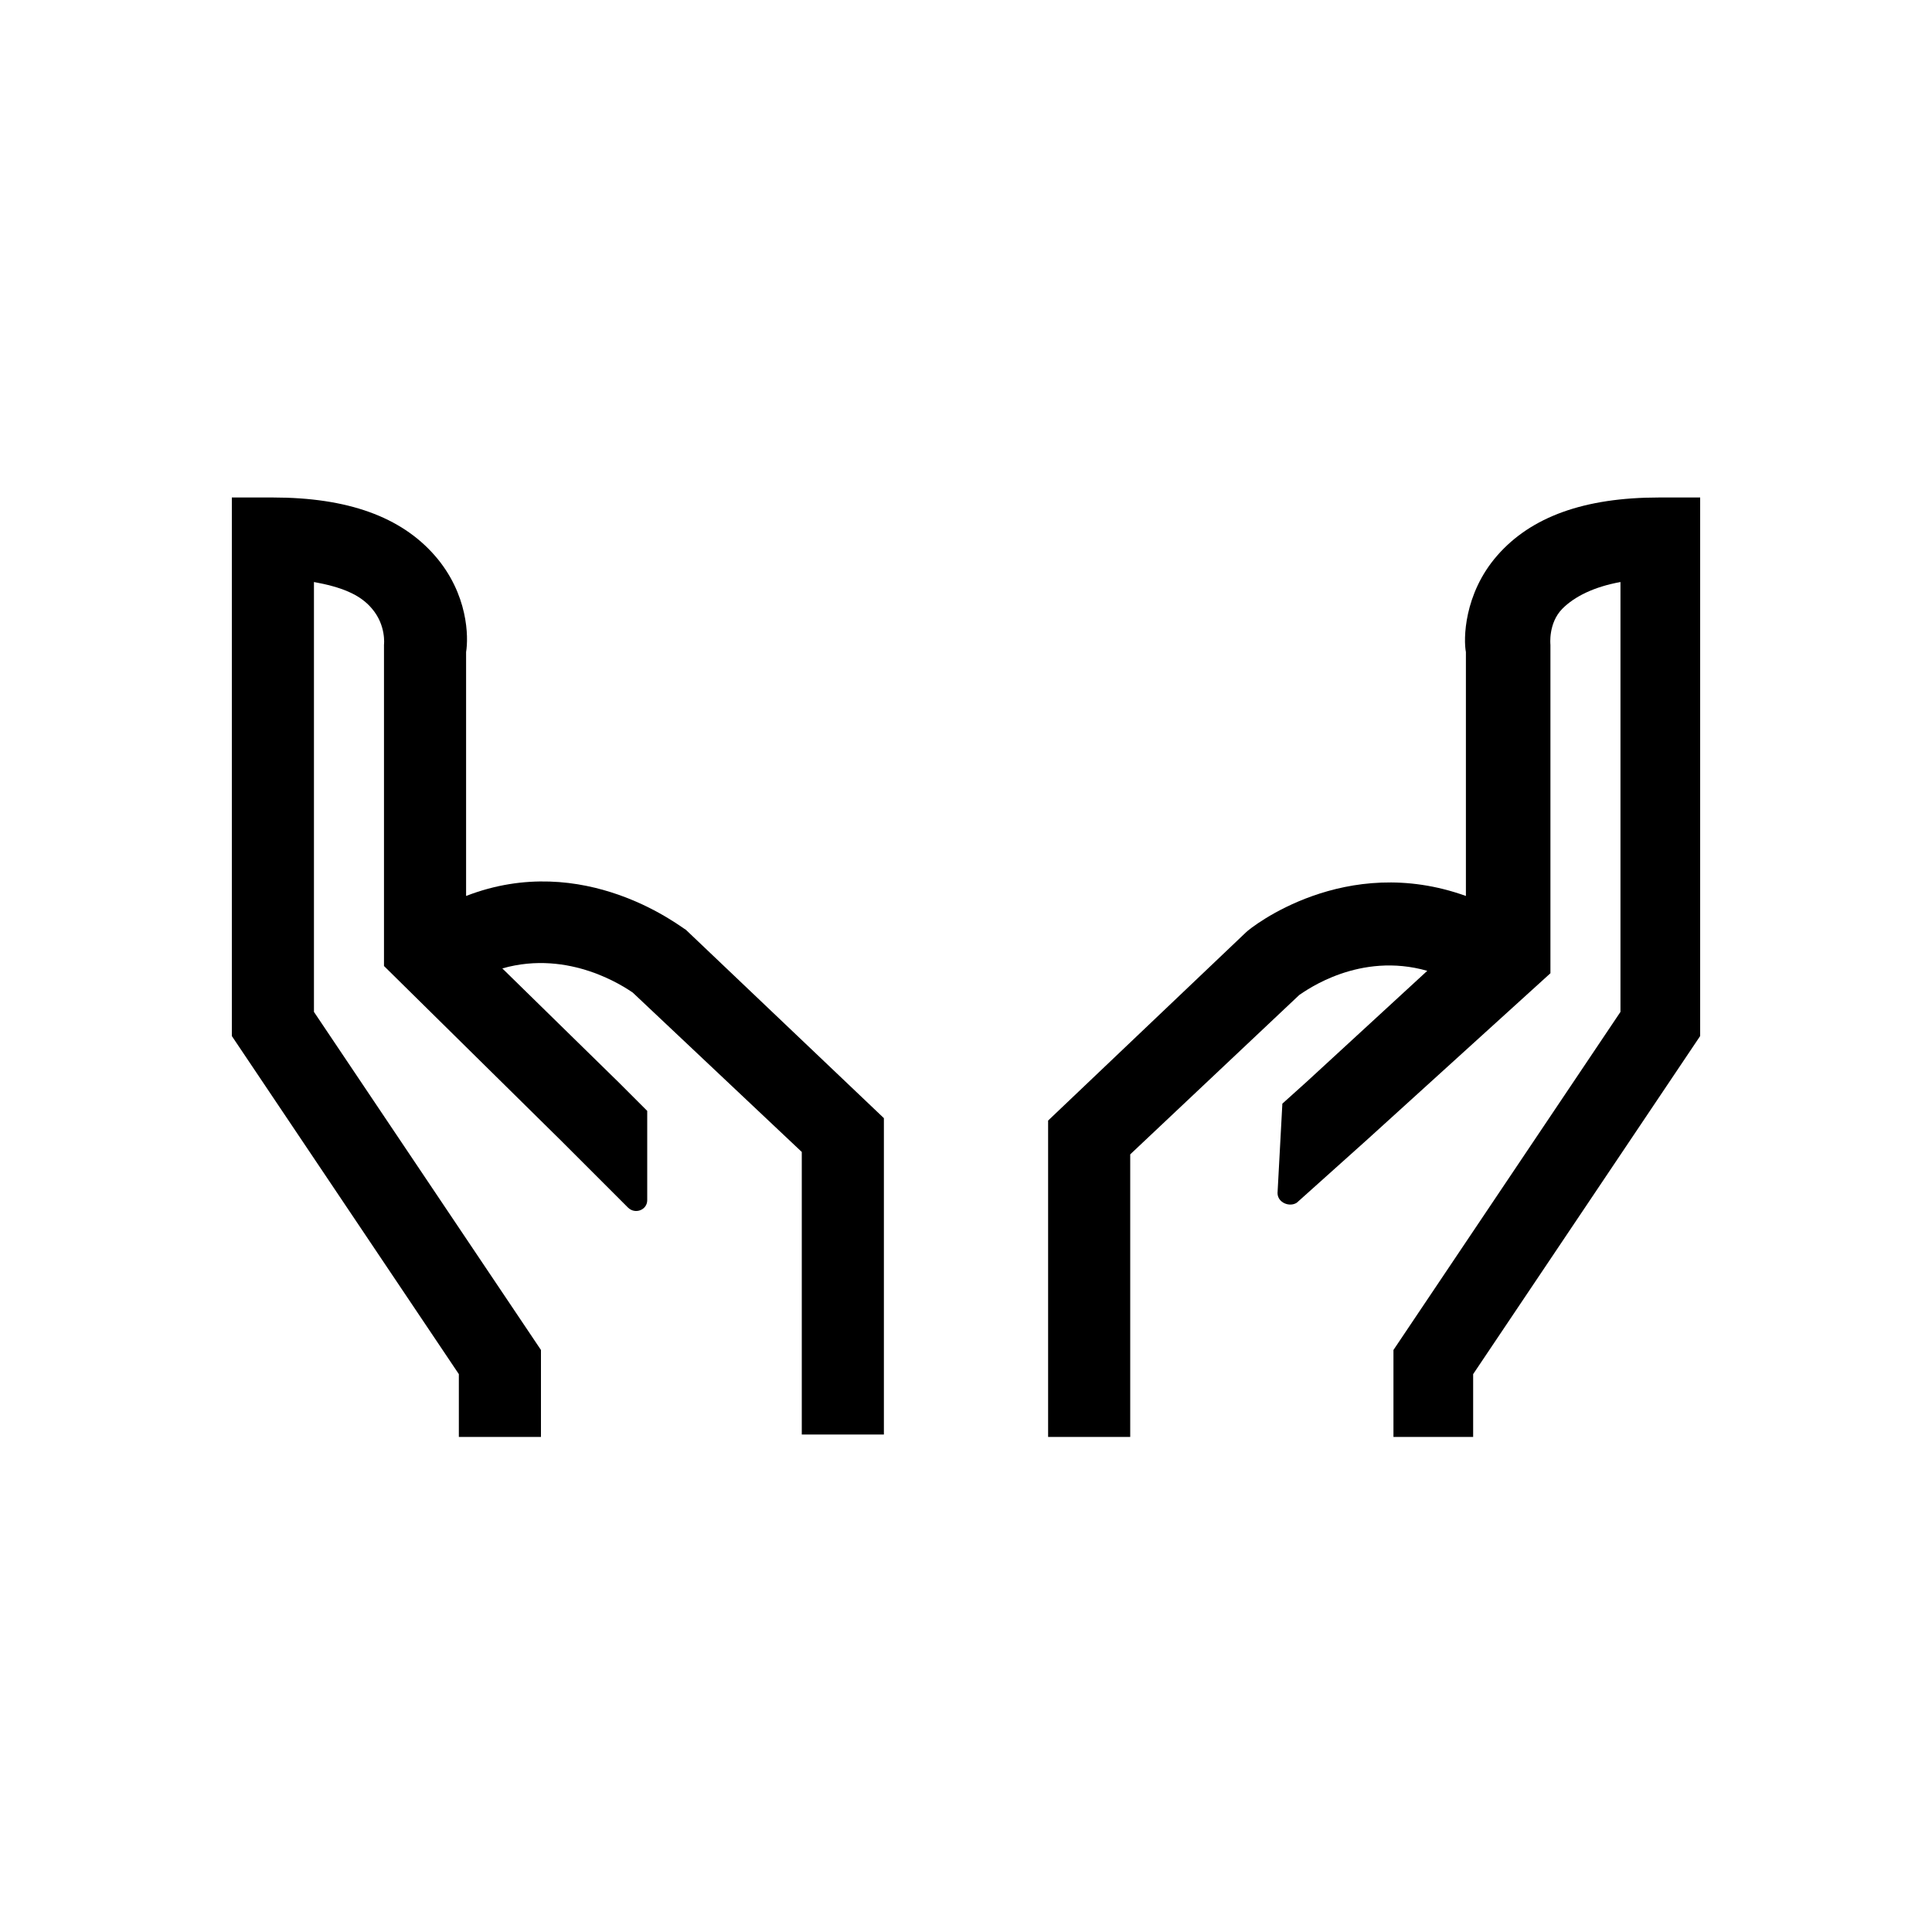
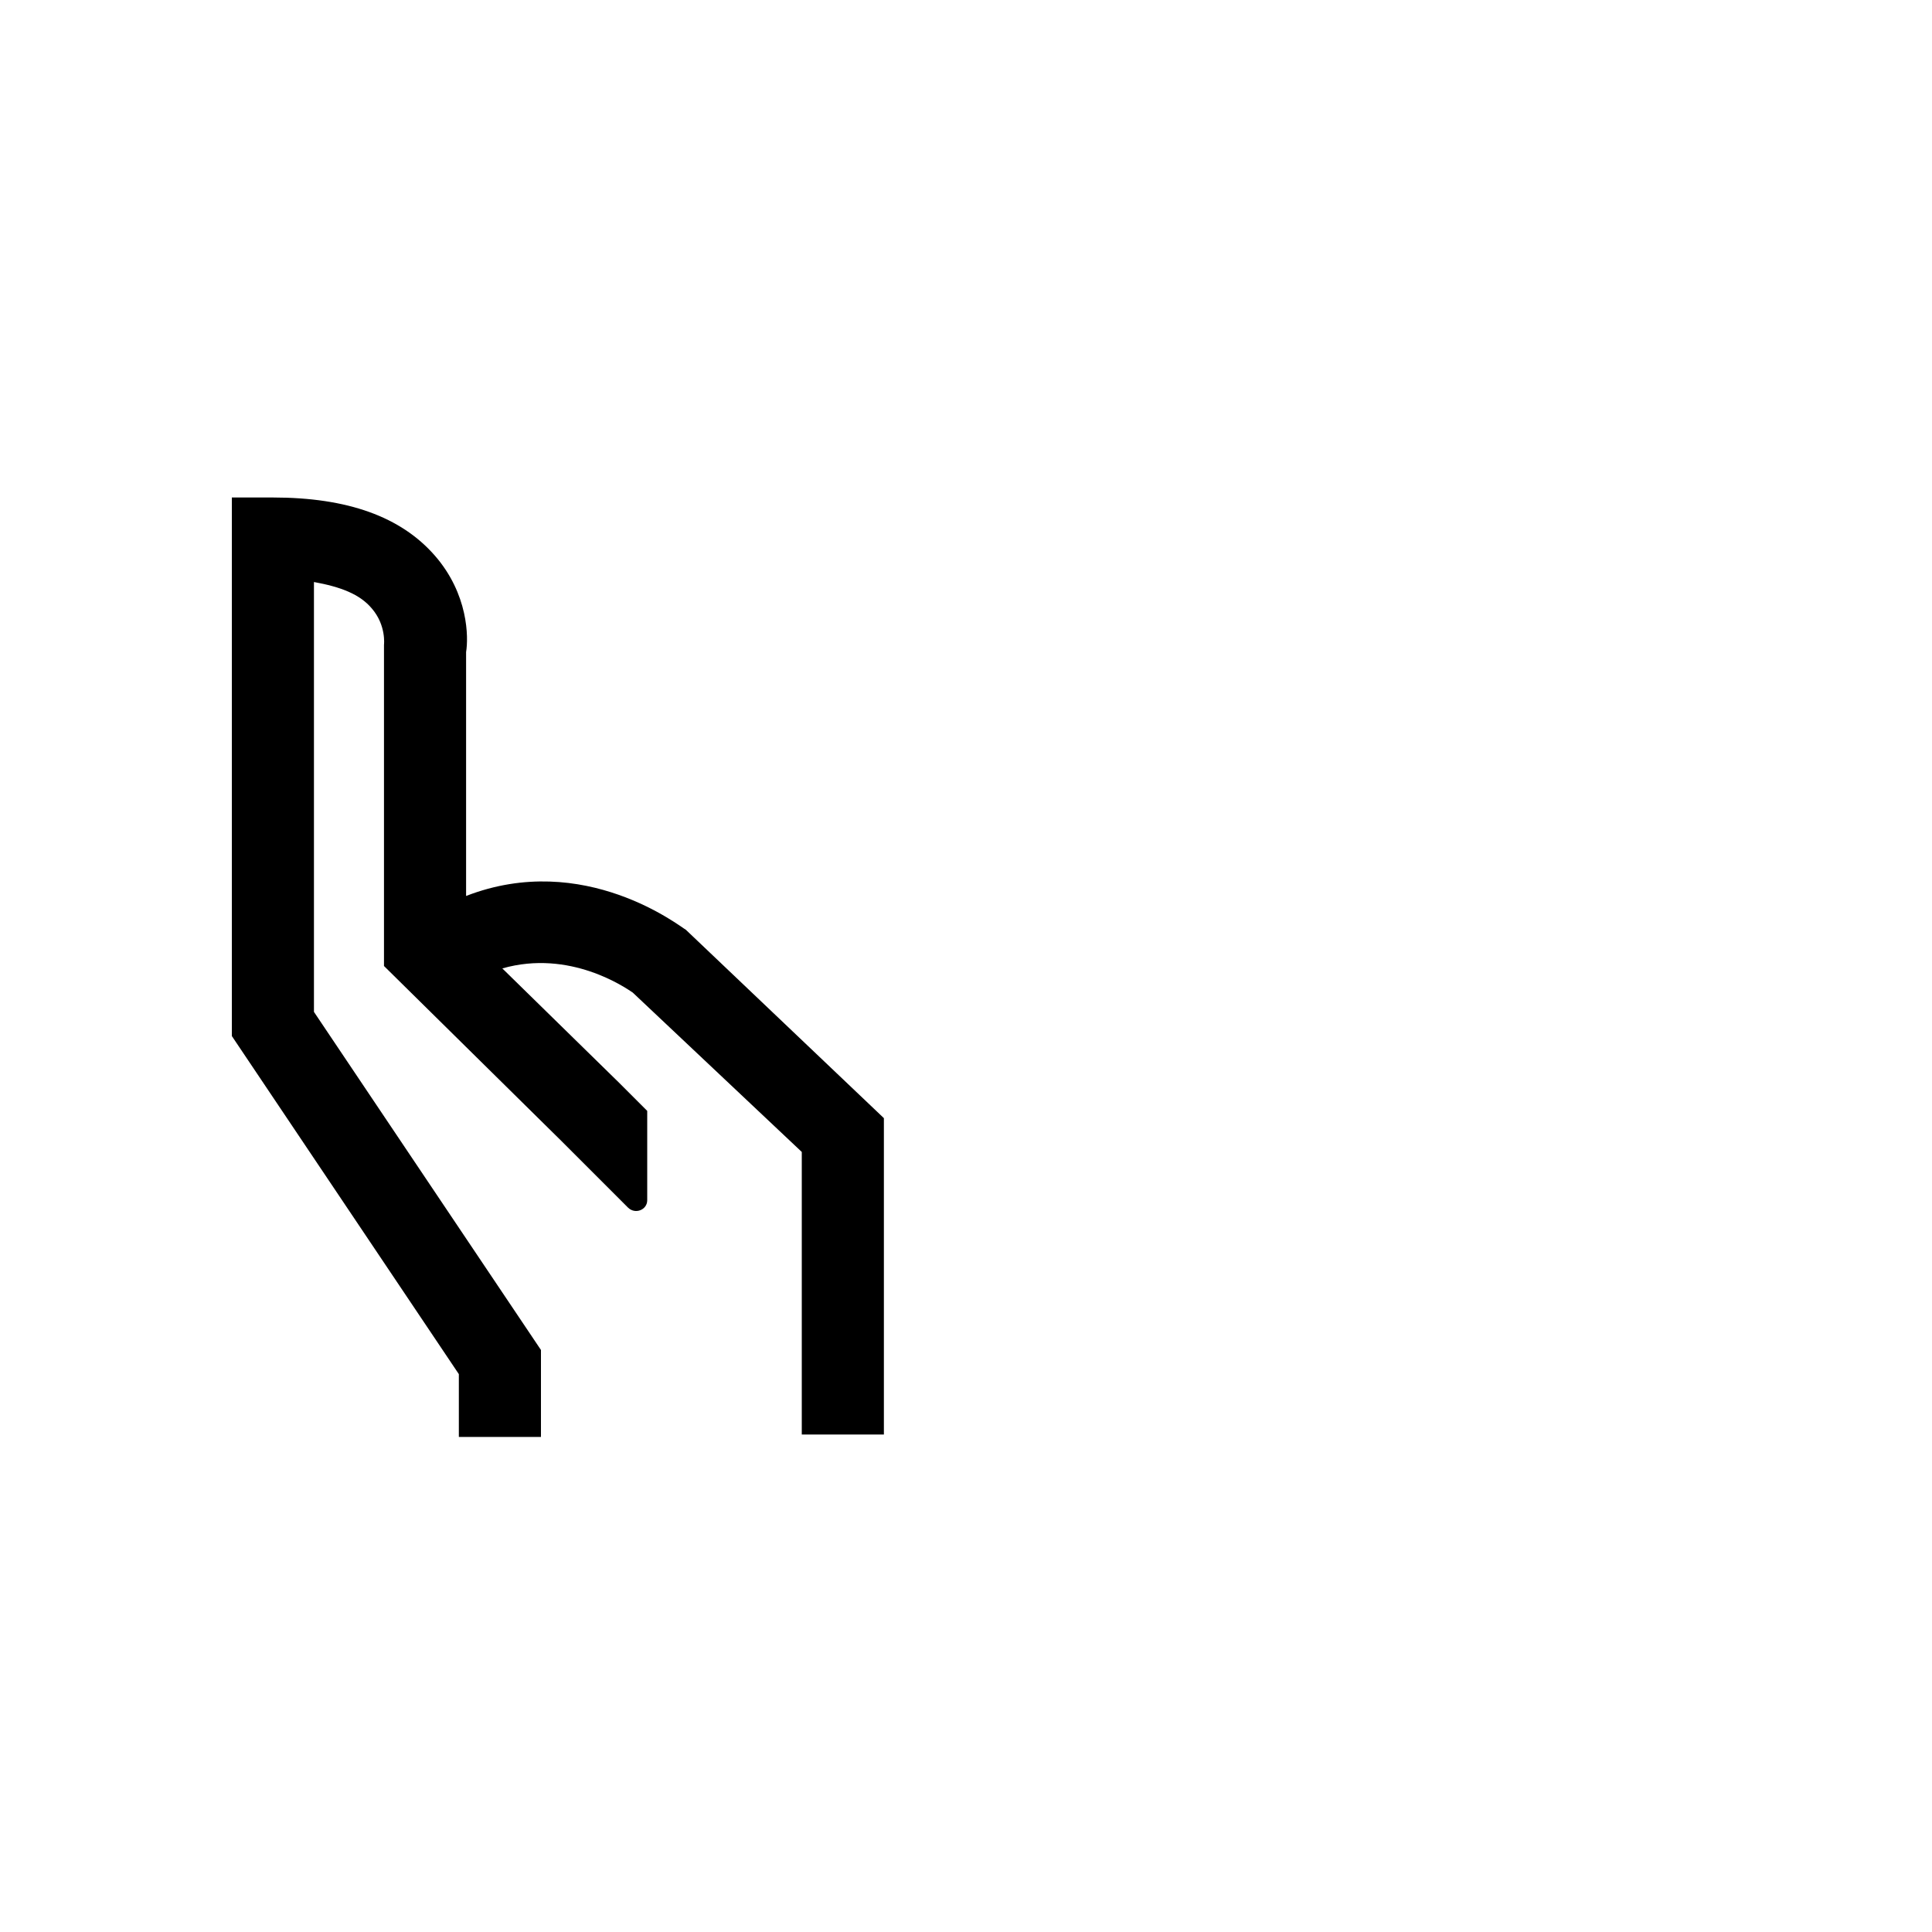
<svg xmlns="http://www.w3.org/2000/svg" version="1.1" id="Capa_1" x="0px" y="0px" viewBox="0 0 80 80" style="enable-background:new 0 0 80 80;" xml:space="preserve">
  <g>
    <path d="M28.4,38.5c-0.2-0.1-4.2-3.3-9.1-1.4V27c0.1-0.6,0.1-2.4-1.3-4c-1.4-1.6-3.6-2.4-6.7-2.4H9.6v22.3l9.4,14v2.6h3.4v-3.6   l-9.4-14V24.1c1.1,0.2,1.9,0.5,2.4,1.1c0.6,0.7,0.5,1.5,0.5,1.5l0,13.3l7.3,7.2l0,0L26,50c0.3,0.3,0.8,0.1,0.8-0.3l0-3.7L26,45.2   l0,0l-0.1-0.1l-0.3-0.3l0,0l-4.8-4.7c2.8-0.8,5.1,0.8,5.4,1l7,6.6v11.7h3.4V46.3L28.4,38.5L28.4,38.5z" />
-     <path d="M68.7,20.6c-3.1,0-5.3,0.8-6.7,2.4c-1.4,1.6-1.4,3.5-1.3,4v10.1c-5-1.8-8.9,1.3-9.1,1.5l-8.2,7.8v13.1h3.4V47.8l7-6.6   c0.3-0.2,2.5-1.8,5.3-1l-5,4.6l0,0l-1,0.9l-0.2,3.7c0,0.4,0.5,0.6,0.8,0.4l2.9-2.6l0,0l7.6-6.9V26.9l0-0.2c0,0-0.1-0.9,0.5-1.5   c0.5-0.5,1.3-0.9,2.4-1.1v17.8l-9.4,14v3.6H61v-2.6l9.4-14V20.6H68.7z" />
  </g>
</svg>